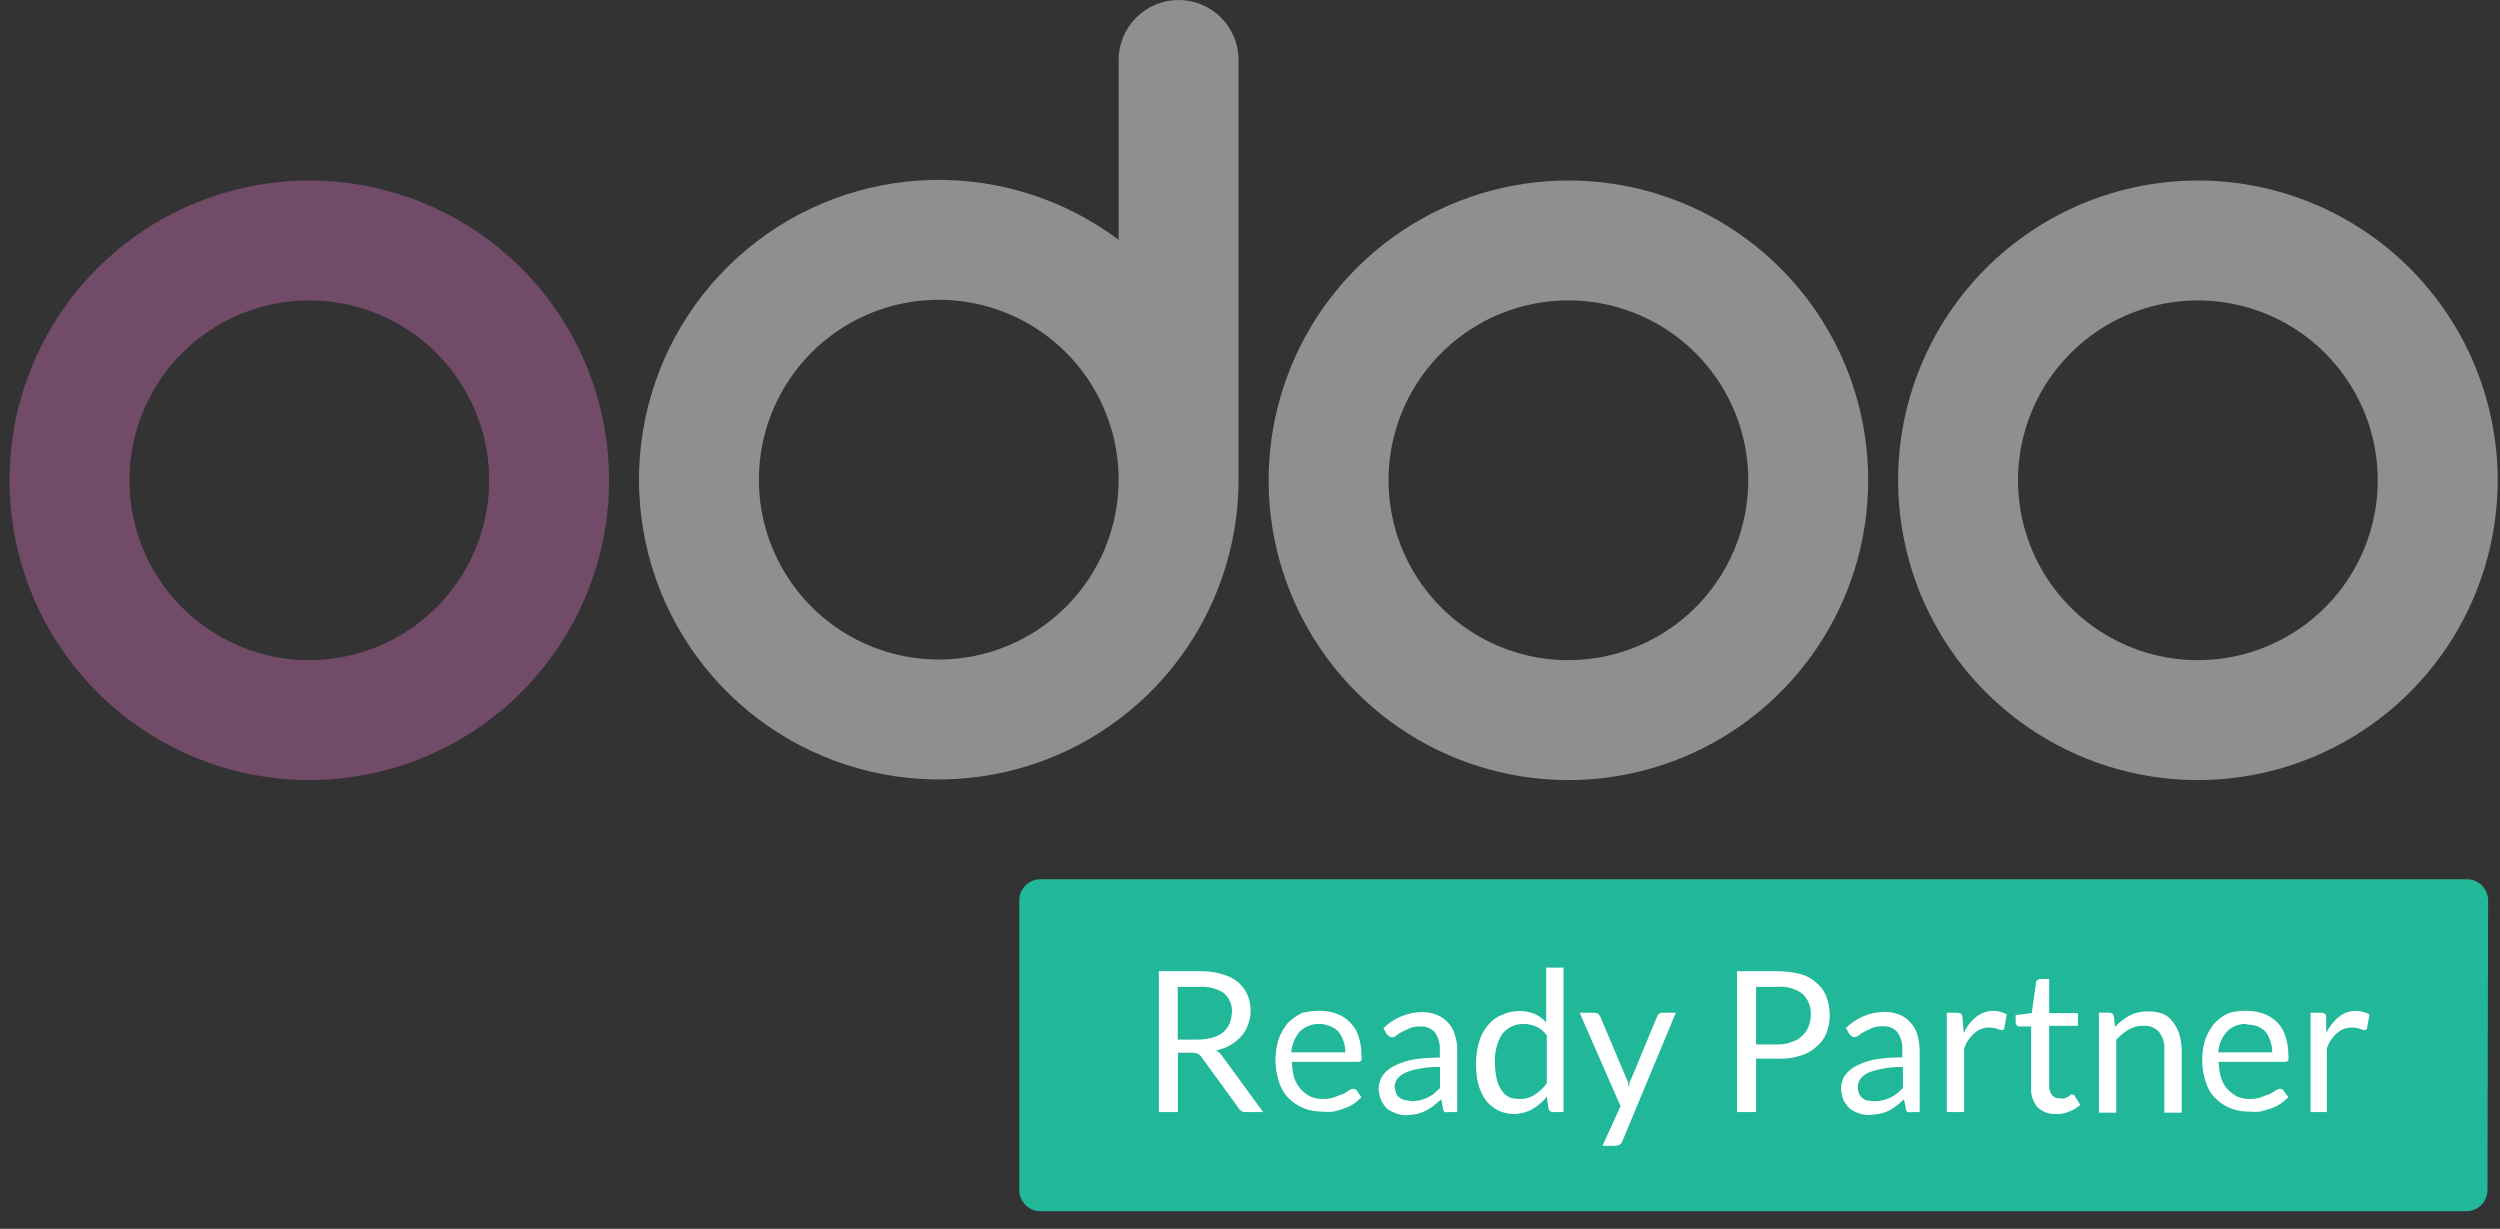
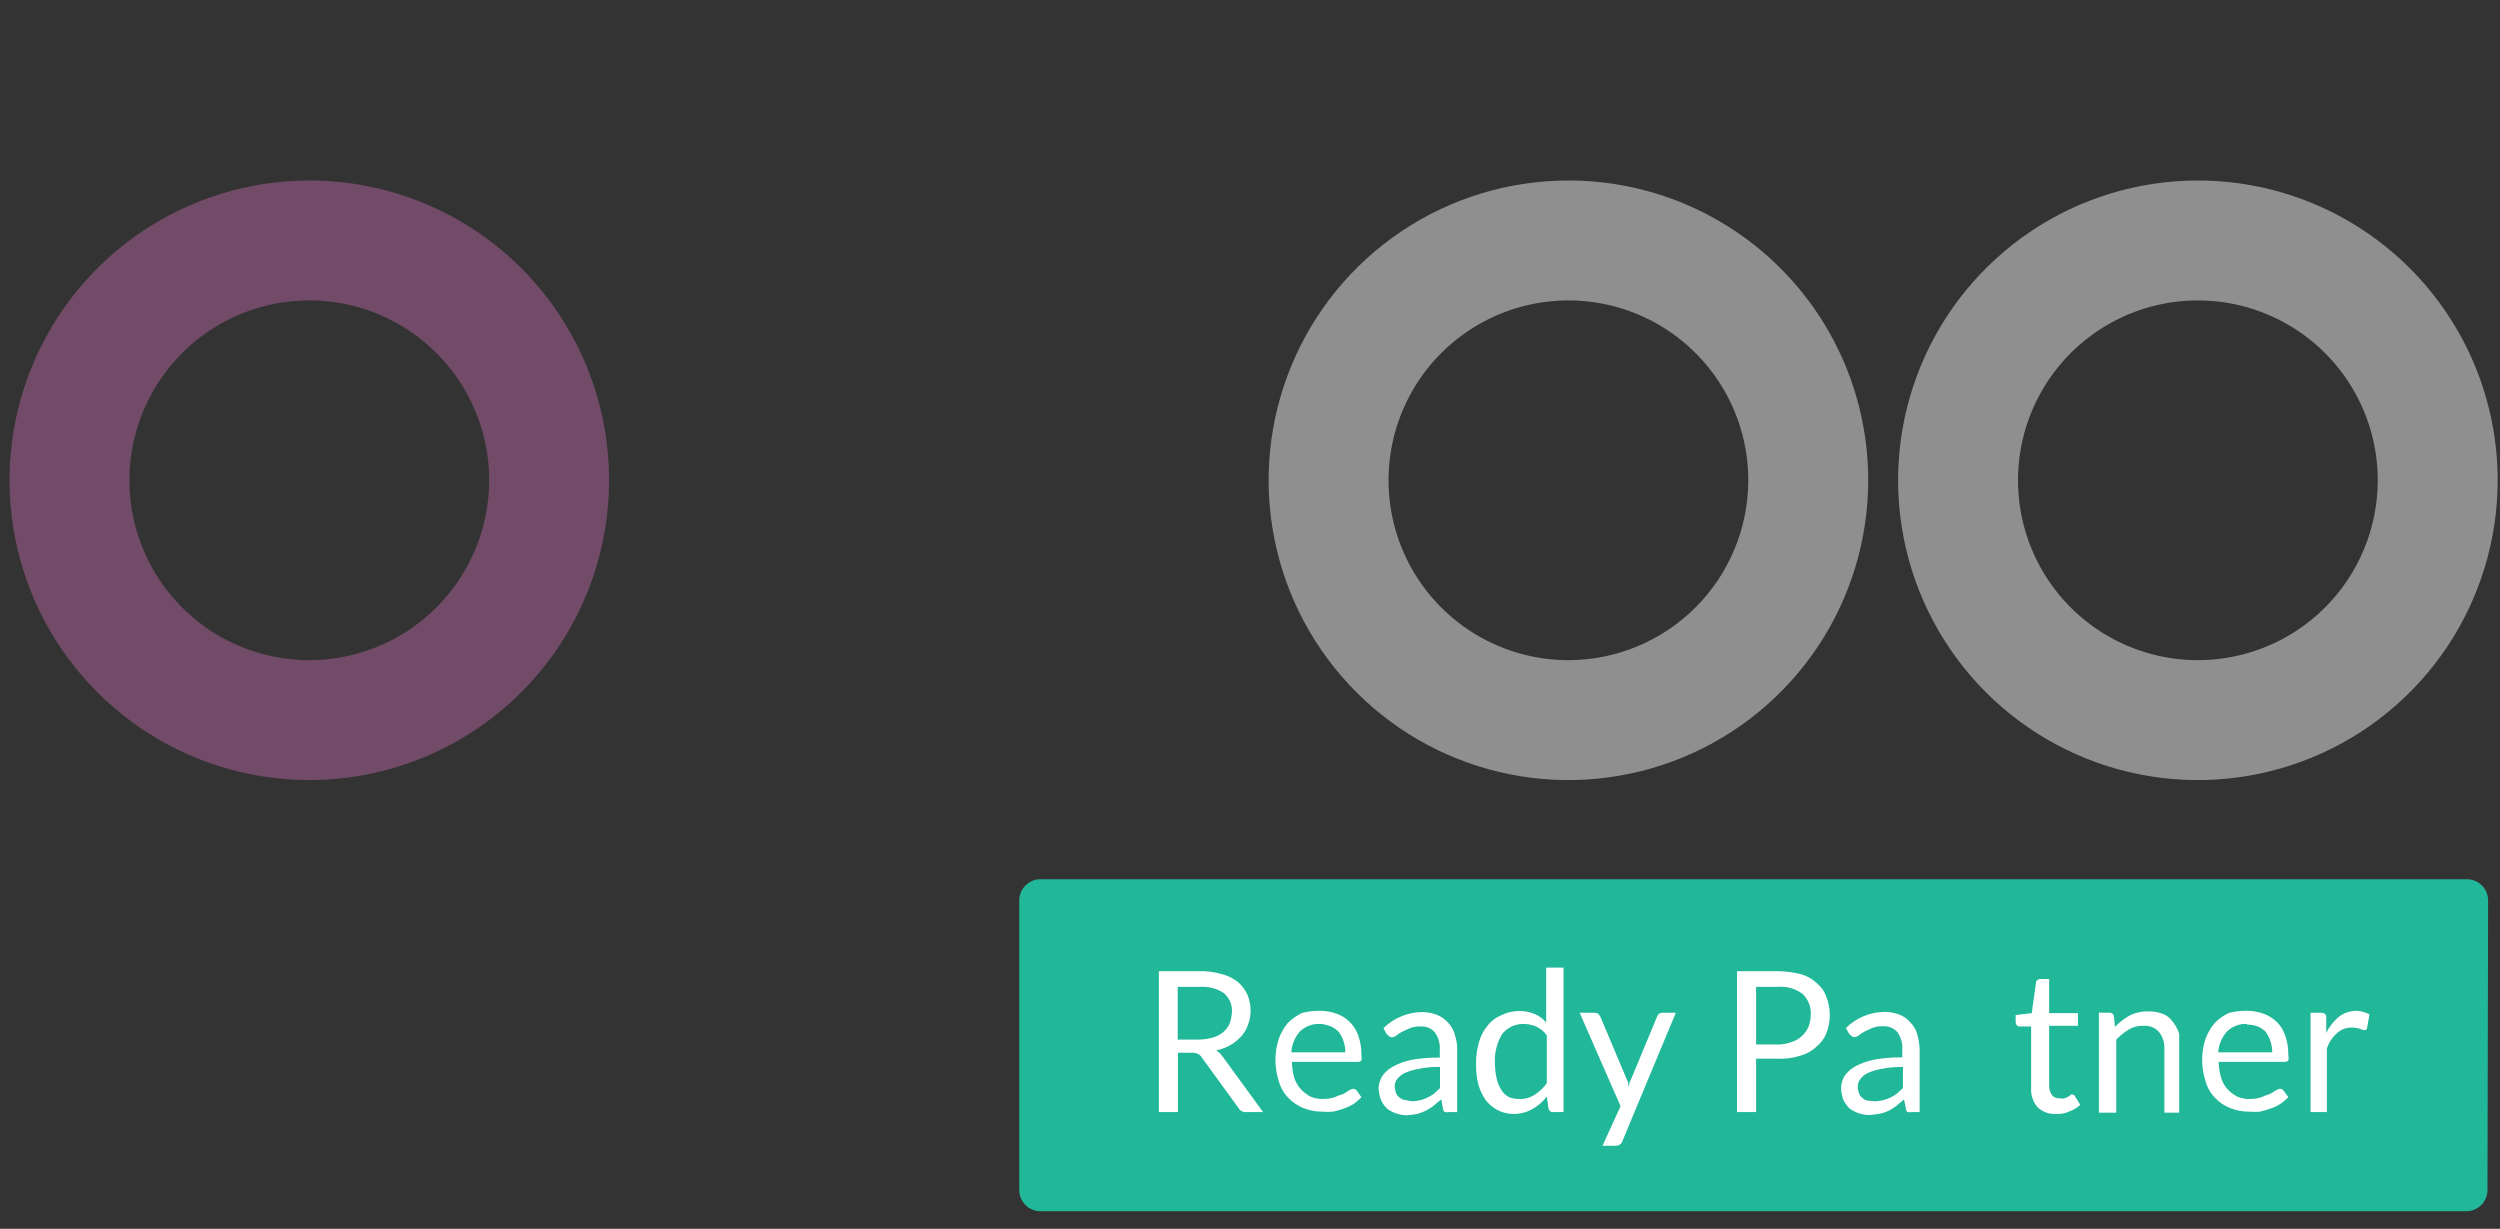
<svg xmlns="http://www.w3.org/2000/svg" width="118" height="58" viewBox="0 0 118 58" fill="none">
  <rect x="0" y="0" width="118" height="58" fill="#333333" stroke="none" />
  <g clip-path="url(#clip0_6440_1194)">
    <path d="M117.409 56.17C117.409 56.435 117.304 56.69 117.116 56.877C116.929 57.065 116.675 57.17 116.409 57.17H49.109C48.844 57.17 48.59 57.065 48.402 56.877C48.215 56.69 48.109 56.435 48.109 56.17V42.5C48.109 42.235 48.215 41.98 48.402 41.793C48.59 41.605 48.844 41.5 49.109 41.5H116.439C116.705 41.5 116.959 41.605 117.146 41.793C117.334 41.98 117.439 42.235 117.439 42.5L117.409 56.17Z" fill="#21B799" />
    <path d="M55.599 49.72V52.49H54.699V45.84H56.559C56.934 45.826 57.309 45.874 57.669 45.98C57.947 46.046 58.206 46.172 58.429 46.35C58.621 46.516 58.774 46.72 58.879 46.95C58.978 47.191 59.029 47.45 59.029 47.71C59.029 47.932 58.989 48.153 58.909 48.36C58.842 48.559 58.736 48.742 58.599 48.9C58.45 49.064 58.279 49.206 58.089 49.32C57.877 49.442 57.648 49.53 57.409 49.58C57.524 49.653 57.623 49.748 57.699 49.86L59.619 52.49H58.829C58.756 52.499 58.681 52.486 58.615 52.452C58.549 52.418 58.495 52.365 58.459 52.3L56.729 49.92C56.689 49.849 56.63 49.791 56.559 49.75C56.472 49.709 56.376 49.689 56.279 49.69H55.599V49.72ZM55.599 49.07H56.539C56.769 49.07 56.997 49.04 57.219 48.98C57.401 48.932 57.571 48.847 57.719 48.73C57.856 48.616 57.966 48.473 58.039 48.31C58.1 48.136 58.137 47.954 58.149 47.77C58.159 47.598 58.127 47.426 58.058 47.267C57.988 47.109 57.883 46.97 57.749 46.86C57.403 46.645 56.996 46.547 56.589 46.58H55.589V49.1L55.599 49.07Z" fill="white" />
    <path d="M62.309 47.71C62.579 47.711 62.846 47.758 63.099 47.85C63.333 47.936 63.544 48.072 63.719 48.25C63.903 48.431 64.04 48.654 64.119 48.9C64.215 49.19 64.263 49.494 64.259 49.8C64.27 49.886 64.27 49.973 64.259 50.06C64.213 50.101 64.152 50.122 64.089 50.12H60.979C60.982 50.377 61.019 50.632 61.089 50.88C61.157 51.08 61.266 51.264 61.409 51.42C61.539 51.558 61.691 51.673 61.859 51.76C62.045 51.841 62.247 51.879 62.449 51.87C62.633 51.874 62.815 51.847 62.989 51.79C63.119 51.729 63.252 51.679 63.389 51.64C63.487 51.59 63.581 51.533 63.669 51.47C63.728 51.427 63.797 51.399 63.869 51.39C63.934 51.393 63.995 51.422 64.039 51.47L64.259 51.79C64.149 51.903 64.028 52.007 63.899 52.1C63.755 52.191 63.601 52.265 63.439 52.32C63.273 52.381 63.103 52.432 62.929 52.47C62.76 52.485 62.589 52.485 62.419 52.47C62.111 52.473 61.805 52.416 61.519 52.3C61.251 52.193 61.009 52.029 60.809 51.82C60.595 51.598 60.441 51.327 60.359 51.03C60.148 50.38 60.148 49.68 60.359 49.03C60.457 48.761 60.599 48.511 60.779 48.29C60.977 48.092 61.207 47.93 61.459 47.81C61.737 47.738 62.023 47.704 62.309 47.71ZM62.309 48.33C62.138 48.321 61.967 48.347 61.805 48.406C61.644 48.464 61.496 48.554 61.369 48.67C61.122 48.947 60.974 49.299 60.949 49.67H63.499C63.5 49.486 63.47 49.303 63.409 49.13C63.359 48.974 63.281 48.828 63.179 48.7C63.079 48.591 62.956 48.505 62.819 48.45C62.667 48.384 62.505 48.343 62.339 48.33H62.309Z" fill="white" />
    <path d="M68.758 52.489H68.388C68.326 52.504 68.261 52.504 68.198 52.489C68.17 52.472 68.146 52.447 68.13 52.417C68.114 52.387 68.107 52.353 68.108 52.319L68.028 51.889C67.908 51.999 67.768 52.09 67.658 52.2C67.541 52.285 67.417 52.362 67.288 52.429C67.16 52.492 67.026 52.542 66.888 52.58C66.727 52.61 66.563 52.63 66.398 52.639C66.225 52.639 66.052 52.608 65.888 52.55C65.739 52.496 65.597 52.422 65.468 52.33C65.352 52.214 65.257 52.078 65.188 51.929C65.118 51.747 65.077 51.555 65.068 51.359C65.078 51.174 65.129 50.993 65.218 50.83C65.339 50.64 65.504 50.482 65.698 50.37C65.979 50.211 66.283 50.096 66.598 50.029C67.047 49.948 67.502 49.911 67.958 49.919V49.55C67.978 49.258 67.897 48.968 67.728 48.73C67.646 48.635 67.542 48.56 67.426 48.511C67.31 48.463 67.184 48.442 67.058 48.45C66.885 48.44 66.711 48.467 66.548 48.529L66.178 48.7C66.085 48.744 65.997 48.802 65.918 48.87C65.857 48.924 65.78 48.955 65.698 48.959C65.672 48.961 65.646 48.956 65.621 48.946C65.597 48.936 65.575 48.92 65.558 48.9C65.558 48.9 65.468 48.84 65.438 48.789L65.298 48.529C65.789 48.046 66.449 47.773 67.138 47.77C67.382 47.773 67.622 47.82 67.848 47.91C68.044 47.993 68.218 48.12 68.358 48.279C68.509 48.436 68.616 48.629 68.668 48.84C68.749 49.078 68.787 49.328 68.778 49.58V52.52L68.758 52.489ZM66.638 51.98C66.773 51.978 66.907 51.961 67.038 51.929C67.152 51.9 67.262 51.86 67.368 51.809C67.481 51.756 67.588 51.692 67.688 51.62C67.768 51.529 67.878 51.45 67.968 51.359V50.359C67.633 50.351 67.297 50.382 66.968 50.45C66.745 50.486 66.526 50.549 66.318 50.639C66.174 50.705 66.047 50.805 65.948 50.929C65.869 51.033 65.827 51.16 65.828 51.289C65.84 51.388 65.86 51.485 65.888 51.58C65.918 51.67 65.978 51.748 66.058 51.8C66.128 51.869 66.22 51.911 66.318 51.919L66.638 51.98Z" fill="white" />
    <path d="M73.319 52.49C73.266 52.496 73.213 52.482 73.17 52.45C73.128 52.419 73.099 52.372 73.089 52.32L73.009 51.76C72.822 51.998 72.591 52.198 72.329 52.35C72.06 52.5 71.757 52.579 71.449 52.58C71.193 52.579 70.94 52.521 70.709 52.41C70.495 52.297 70.305 52.145 70.149 51.96C69.982 51.727 69.857 51.466 69.779 51.19C69.699 50.863 69.662 50.527 69.669 50.19C69.667 49.852 69.714 49.515 69.809 49.19C69.883 48.911 70.016 48.652 70.199 48.43C70.369 48.203 70.597 48.027 70.859 47.92C71.12 47.789 71.407 47.721 71.699 47.72C71.953 47.715 72.204 47.763 72.439 47.86C72.646 47.951 72.831 48.088 72.979 48.26V45.67H73.799V52.49H73.319ZM71.729 51.87C71.981 51.88 72.229 51.809 72.439 51.67C72.661 51.528 72.855 51.344 73.009 51.13V48.87C72.881 48.686 72.704 48.54 72.499 48.45C72.309 48.37 72.105 48.329 71.899 48.33C71.707 48.328 71.516 48.371 71.343 48.454C71.17 48.537 71.018 48.659 70.899 48.81C70.659 49.211 70.54 49.673 70.559 50.14C70.559 50.409 70.589 50.678 70.649 50.94C70.694 51.129 70.772 51.308 70.879 51.47C70.968 51.607 71.093 51.717 71.239 51.79C71.395 51.848 71.562 51.875 71.729 51.87Z" fill="white" />
    <path d="M76.569 53.881C76.549 53.939 76.511 53.989 76.459 54.021C76.399 54.06 76.33 54.081 76.259 54.081H75.639L76.489 52.211L74.559 47.801H75.269C75.329 47.802 75.387 47.819 75.439 47.851L75.529 47.971L76.769 50.911L76.859 51.111C76.854 51.174 76.854 51.237 76.859 51.301C76.889 51.241 76.909 51.177 76.919 51.111C76.919 51.051 76.969 50.971 76.999 50.911L78.219 47.971C78.237 47.923 78.268 47.882 78.309 47.851C78.349 47.82 78.398 47.802 78.449 47.801H79.099L76.569 53.881Z" fill="white" />
    <path d="M82.888 50V52.49H81.988V45.84H83.888C84.263 45.842 84.635 45.889 84.998 45.98C85.284 46.057 85.545 46.205 85.758 46.41C85.965 46.581 86.121 46.806 86.208 47.06C86.418 47.607 86.418 48.213 86.208 48.76C86.109 49.015 85.943 49.24 85.728 49.41C85.515 49.612 85.253 49.757 84.968 49.83C84.62 49.942 84.254 49.989 83.888 49.97H82.888V50ZM82.888 49.3H83.888C84.121 49.305 84.352 49.264 84.568 49.18C84.749 49.129 84.915 49.032 85.048 48.9C85.182 48.781 85.288 48.634 85.358 48.47C85.429 48.292 85.467 48.102 85.468 47.91C85.481 47.725 85.453 47.539 85.385 47.366C85.318 47.193 85.213 47.038 85.078 46.91C84.737 46.656 84.312 46.538 83.888 46.58H82.888V49.3Z" fill="white" />
    <path d="M90.608 52.49H90.238C90.173 52.504 90.104 52.504 90.038 52.49C90.011 52.471 89.989 52.446 89.975 52.416C89.96 52.386 89.955 52.353 89.958 52.32L89.868 51.89C89.758 52 89.618 52.09 89.508 52.2C89.391 52.286 89.267 52.363 89.138 52.43C89.002 52.496 88.858 52.543 88.708 52.57C88.55 52.6 88.389 52.62 88.228 52.63C88.055 52.629 87.882 52.599 87.718 52.54C87.569 52.487 87.427 52.413 87.298 52.32C87.182 52.202 87.084 52.067 87.008 51.92C86.941 51.737 86.904 51.544 86.898 51.35C86.905 51.165 86.953 50.984 87.038 50.82C87.165 50.635 87.328 50.478 87.518 50.36C87.804 50.203 88.11 50.088 88.428 50.02C88.877 49.938 89.333 49.901 89.788 49.91V49.54C89.808 49.248 89.727 48.959 89.558 48.72C89.474 48.624 89.369 48.549 89.251 48.5C89.133 48.452 89.006 48.431 88.878 48.44C88.705 48.432 88.531 48.459 88.368 48.52L88.008 48.69C87.915 48.735 87.827 48.792 87.748 48.86C87.685 48.916 87.603 48.948 87.518 48.95C87.466 48.949 87.415 48.927 87.378 48.89C87.337 48.858 87.3 48.821 87.268 48.78L87.128 48.52C87.619 48.036 88.279 47.763 88.968 47.76C89.212 47.763 89.452 47.81 89.678 47.9C89.872 47.981 90.044 48.108 90.178 48.27C90.332 48.425 90.442 48.618 90.498 48.83C90.565 49.071 90.602 49.319 90.608 49.57V52.51V52.49ZM88.488 51.98C88.62 51.978 88.751 51.961 88.878 51.93C88.995 51.9 89.109 51.86 89.218 51.81C89.329 51.758 89.433 51.695 89.528 51.62L89.818 51.36V50.36C89.483 50.352 89.147 50.383 88.818 50.45C88.595 50.488 88.377 50.552 88.168 50.64C88.026 50.705 87.902 50.804 87.808 50.93C87.729 51.033 87.687 51.16 87.688 51.29C87.688 51.399 87.709 51.508 87.748 51.61C87.778 51.701 87.838 51.779 87.918 51.83C87.986 51.897 88.074 51.939 88.168 51.95L88.488 51.98Z" fill="white" />
-     <path d="M91.889 52.491V47.801H92.379C92.445 47.803 92.51 47.821 92.569 47.851C92.608 47.899 92.629 47.959 92.629 48.021L92.689 48.761C92.823 48.462 93.025 48.199 93.279 47.991C93.514 47.81 93.802 47.712 94.099 47.711C94.215 47.711 94.33 47.731 94.439 47.771C94.538 47.791 94.632 47.828 94.719 47.881L94.609 48.501C94.609 48.591 94.549 48.621 94.469 48.621C94.399 48.612 94.332 48.591 94.269 48.561C94.15 48.521 94.025 48.501 93.899 48.501C93.641 48.494 93.39 48.587 93.199 48.761C92.97 48.953 92.8 49.206 92.709 49.491V52.491H91.889Z" fill="white" />
    <path d="M97.029 52.579C96.874 52.587 96.718 52.563 96.573 52.51C96.427 52.457 96.293 52.375 96.179 52.269C95.96 52.018 95.849 51.691 95.869 51.359V48.449H95.309C95.286 48.448 95.263 48.442 95.243 48.432C95.222 48.421 95.204 48.407 95.189 48.389C95.158 48.349 95.14 48.3 95.139 48.249V47.909L95.899 47.819L96.099 46.379C96.099 46.357 96.104 46.336 96.115 46.317C96.125 46.297 96.14 46.281 96.159 46.269C96.176 46.249 96.197 46.233 96.222 46.223C96.246 46.212 96.272 46.208 96.299 46.209H96.719V47.819H98.079V48.419H96.719V51.249C96.719 51.41 96.768 51.567 96.859 51.699C96.905 51.75 96.963 51.789 97.027 51.813C97.091 51.837 97.16 51.846 97.229 51.839C97.304 51.859 97.383 51.859 97.459 51.839L97.629 51.759C97.672 51.738 97.71 51.707 97.739 51.669C97.752 51.661 97.768 51.657 97.784 51.657C97.799 51.657 97.815 51.661 97.829 51.669C97.879 51.669 97.909 51.669 97.939 51.749L98.189 52.149C98.04 52.285 97.867 52.39 97.679 52.459C97.476 52.554 97.252 52.595 97.029 52.579Z" fill="white" />
-     <path d="M99.068 52.489V47.799H99.548C99.601 47.793 99.654 47.808 99.697 47.839C99.739 47.871 99.769 47.917 99.778 47.969L99.828 48.469C100.027 48.26 100.257 48.081 100.508 47.939C100.78 47.799 101.083 47.73 101.388 47.739C101.62 47.731 101.851 47.769 102.068 47.849C102.263 47.92 102.43 48.049 102.548 48.219C102.686 48.389 102.791 48.582 102.858 48.789C102.928 49.027 102.969 49.272 102.978 49.519V52.519H102.158V49.519C102.174 49.224 102.082 48.932 101.898 48.699C101.805 48.599 101.69 48.521 101.561 48.473C101.433 48.424 101.295 48.406 101.158 48.419C100.923 48.41 100.691 48.469 100.488 48.589C100.267 48.721 100.065 48.882 99.888 49.069V52.519H99.068V52.489Z" fill="white" />
+     <path d="M99.068 52.489V47.799H99.548C99.601 47.793 99.654 47.808 99.697 47.839C99.739 47.871 99.769 47.917 99.778 47.969L99.828 48.469C100.027 48.26 100.257 48.081 100.508 47.939C100.78 47.799 101.083 47.73 101.388 47.739C101.62 47.731 101.851 47.769 102.068 47.849C102.263 47.92 102.43 48.049 102.548 48.219C102.686 48.389 102.791 48.582 102.858 48.789V52.519H102.158V49.519C102.174 49.224 102.082 48.932 101.898 48.699C101.805 48.599 101.69 48.521 101.561 48.473C101.433 48.424 101.295 48.406 101.158 48.419C100.923 48.41 100.691 48.469 100.488 48.589C100.267 48.721 100.065 48.882 99.888 49.069V52.519H99.068V52.489Z" fill="white" />
    <path d="M106.06 47.71C106.329 47.711 106.596 47.758 106.85 47.85C107.086 47.936 107.301 48.073 107.48 48.25C107.66 48.432 107.794 48.655 107.87 48.9C107.966 49.19 108.013 49.494 108.01 49.8C108.026 49.886 108.026 49.974 108.01 50.06C107.961 50.099 107.901 50.12 107.84 50.12H104.72C104.725 50.378 104.766 50.633 104.84 50.88C104.899 51.082 105.005 51.267 105.15 51.42C105.279 51.558 105.431 51.673 105.6 51.76C105.786 51.84 105.987 51.878 106.19 51.87C106.373 51.874 106.555 51.847 106.73 51.79C106.859 51.73 106.993 51.679 107.13 51.64C107.228 51.593 107.322 51.536 107.41 51.47C107.47 51.429 107.538 51.402 107.61 51.39C107.642 51.391 107.674 51.398 107.703 51.412C107.732 51.426 107.759 51.445 107.78 51.47L108.01 51.79C107.896 51.904 107.772 52.008 107.64 52.1C107.496 52.193 107.342 52.267 107.18 52.32C107.013 52.382 106.843 52.432 106.67 52.47C106.503 52.485 106.336 52.485 106.17 52.47C105.858 52.474 105.549 52.416 105.26 52.3C104.991 52.193 104.749 52.029 104.55 51.82C104.336 51.599 104.181 51.327 104.1 51.03C103.889 50.38 103.889 49.68 104.1 49.03C104.201 48.761 104.347 48.511 104.53 48.29C104.724 48.088 104.954 47.925 105.21 47.81C105.487 47.736 105.773 47.703 106.06 47.71ZM106.06 48.33C105.89 48.321 105.72 48.346 105.56 48.405C105.4 48.463 105.254 48.553 105.13 48.67C104.875 48.944 104.723 49.297 104.7 49.67H107.25C107.251 49.486 107.22 49.303 107.16 49.13C107.109 48.976 107.034 48.831 106.94 48.7C106.834 48.593 106.708 48.508 106.57 48.45C106.406 48.39 106.234 48.36 106.06 48.36V48.33Z" fill="white" />
    <path d="M109.059 52.491V47.801H109.539C109.608 47.802 109.677 47.819 109.739 47.851C109.777 47.899 109.799 47.959 109.799 48.021V48.761C109.937 48.462 110.142 48.198 110.399 47.991C110.633 47.809 110.922 47.71 111.219 47.711C111.335 47.711 111.45 47.731 111.559 47.771C111.657 47.793 111.751 47.83 111.839 47.881L111.729 48.501C111.729 48.591 111.669 48.621 111.589 48.621C111.519 48.612 111.452 48.591 111.389 48.561C111.269 48.522 111.144 48.501 111.019 48.501C110.757 48.491 110.502 48.585 110.309 48.761C110.086 48.956 109.92 49.209 109.829 49.491V52.491H109.059Z" fill="white" />
    <path d="M103.74 8.52C100.941 8.52 98.206 9.349 95.879 10.904C93.552 12.459 91.738 14.669 90.667 17.255C89.596 19.84 89.316 22.685 89.862 25.43C90.408 28.175 91.755 30.696 93.734 32.675C95.713 34.654 98.234 36.002 100.979 36.548C103.724 37.094 106.569 36.813 109.155 35.742C111.74 34.671 113.95 32.858 115.505 30.531C117.06 28.204 117.89 25.468 117.89 22.669C117.89 18.917 116.399 15.318 113.745 12.664C111.092 10.01 107.493 8.52 103.74 8.52ZM103.74 31.16C102.061 31.16 100.419 30.662 99.023 29.729C97.627 28.796 96.539 27.47 95.896 25.919C95.254 24.367 95.085 22.66 95.413 21.013C95.741 19.366 96.549 17.854 97.737 16.666C98.924 15.479 100.437 14.67 102.084 14.343C103.73 14.015 105.437 14.183 106.989 14.826C108.54 15.468 109.866 16.557 110.799 17.953C111.732 19.349 112.23 20.99 112.23 22.669C112.23 24.921 111.335 27.081 109.743 28.673C108.151 30.265 105.992 31.16 103.74 31.16Z" fill="#8F8F8F" />
    <path d="M74.029 8.52C71.23 8.52 68.495 9.349 66.168 10.904C63.841 12.459 62.027 14.669 60.956 17.255C59.885 19.84 59.605 22.685 60.151 25.43C60.697 28.175 62.044 30.696 64.023 32.675C66.002 34.654 68.524 36.002 71.268 36.548C74.013 37.094 76.858 36.813 79.444 35.742C82.029 34.671 84.239 32.858 85.794 30.531C87.349 28.204 88.179 25.468 88.179 22.669C88.18 20.811 87.815 18.97 87.105 17.253C86.394 15.536 85.352 13.975 84.037 12.661C82.723 11.347 81.163 10.305 79.445 9.594C77.728 8.883 75.888 8.518 74.029 8.52ZM74.029 31.16C72.35 31.16 70.708 30.662 69.312 29.729C67.916 28.796 66.828 27.47 66.185 25.919C65.543 24.367 65.374 22.66 65.702 21.013C66.03 19.366 66.838 17.854 68.026 16.666C69.213 15.479 70.726 14.67 72.373 14.343C74.019 14.015 75.727 14.183 77.278 14.826C78.829 15.468 80.155 16.557 81.088 17.953C82.021 19.349 82.519 20.99 82.519 22.669C82.516 24.92 81.621 27.078 80.029 28.67C78.438 30.262 76.28 31.157 74.029 31.16Z" fill="#8F8F8F" />
    <path d="M14.599 8.52C11.801 8.52 9.065 9.349 6.738 10.904C4.411 12.459 2.597 14.669 1.526 17.255C0.455 19.84 0.175 22.685 0.721 25.43C1.267 28.175 2.615 30.696 4.594 32.675C6.573 34.654 9.094 36.002 11.839 36.548C14.584 37.094 17.429 36.813 20.014 35.742C22.6 34.671 24.81 32.858 26.364 30.531C27.919 28.204 28.749 25.468 28.749 22.669C28.75 20.811 28.385 18.97 27.675 17.253C26.964 15.536 25.922 13.975 24.608 12.661C23.294 11.347 21.733 10.305 20.016 9.594C18.298 8.883 16.458 8.518 14.599 8.52ZM14.599 31.16C12.92 31.16 11.279 30.662 9.882 29.729C8.486 28.796 7.398 27.47 6.755 25.919C6.113 24.367 5.945 22.66 6.272 21.013C6.6 19.366 7.409 17.854 8.596 16.666C9.783 15.479 11.296 14.67 12.943 14.343C14.59 14.015 16.297 14.183 17.848 14.826C19.399 15.468 20.726 16.557 21.658 17.953C22.591 19.349 23.089 20.99 23.089 22.669C23.087 24.92 22.191 27.078 20.6 28.67C19.008 30.262 16.85 31.157 14.599 31.16Z" fill="#714B67" />
-     <path d="M55.63 0C54.88 0 54.16 0.298 53.629 0.829C53.098 1.36 52.8 2.079 52.8 2.83V11.32C50.251 9.408 47.132 8.413 43.946 8.495C40.761 8.577 37.697 9.731 35.249 11.772C32.802 13.812 31.115 16.619 30.461 19.737C29.808 22.855 30.225 26.103 31.647 28.955C33.069 31.806 35.412 34.094 38.296 35.448C41.18 36.803 44.437 37.144 47.539 36.417C50.642 35.69 53.407 33.937 55.389 31.442C57.371 28.947 58.453 25.856 58.46 22.67V2.83C58.46 2.079 58.162 1.36 57.631 0.829C57.1 0.298 56.381 0 55.63 0ZM44.31 31.13C42.631 31.13 40.989 30.632 39.593 29.699C38.197 28.766 37.109 27.44 36.466 25.889C35.824 24.338 35.656 22.631 35.983 20.984C36.311 19.337 37.12 17.824 38.307 16.637C39.494 15.449 41.007 14.641 42.654 14.313C44.301 13.986 46.008 14.154 47.559 14.796C49.111 15.439 50.436 16.527 51.369 17.923C52.302 19.319 52.8 20.961 52.8 22.64C52.8 24.892 51.906 27.051 50.313 28.643C48.721 30.235 46.562 31.13 44.31 31.13Z" fill="#8F8F8F" />
  </g>
  <defs>
    <clipPath id="clip0_6440_1194">
      <rect width="117.44" height="57.17" fill="white" transform="translate(0.449)" />
    </clipPath>
  </defs>
</svg>